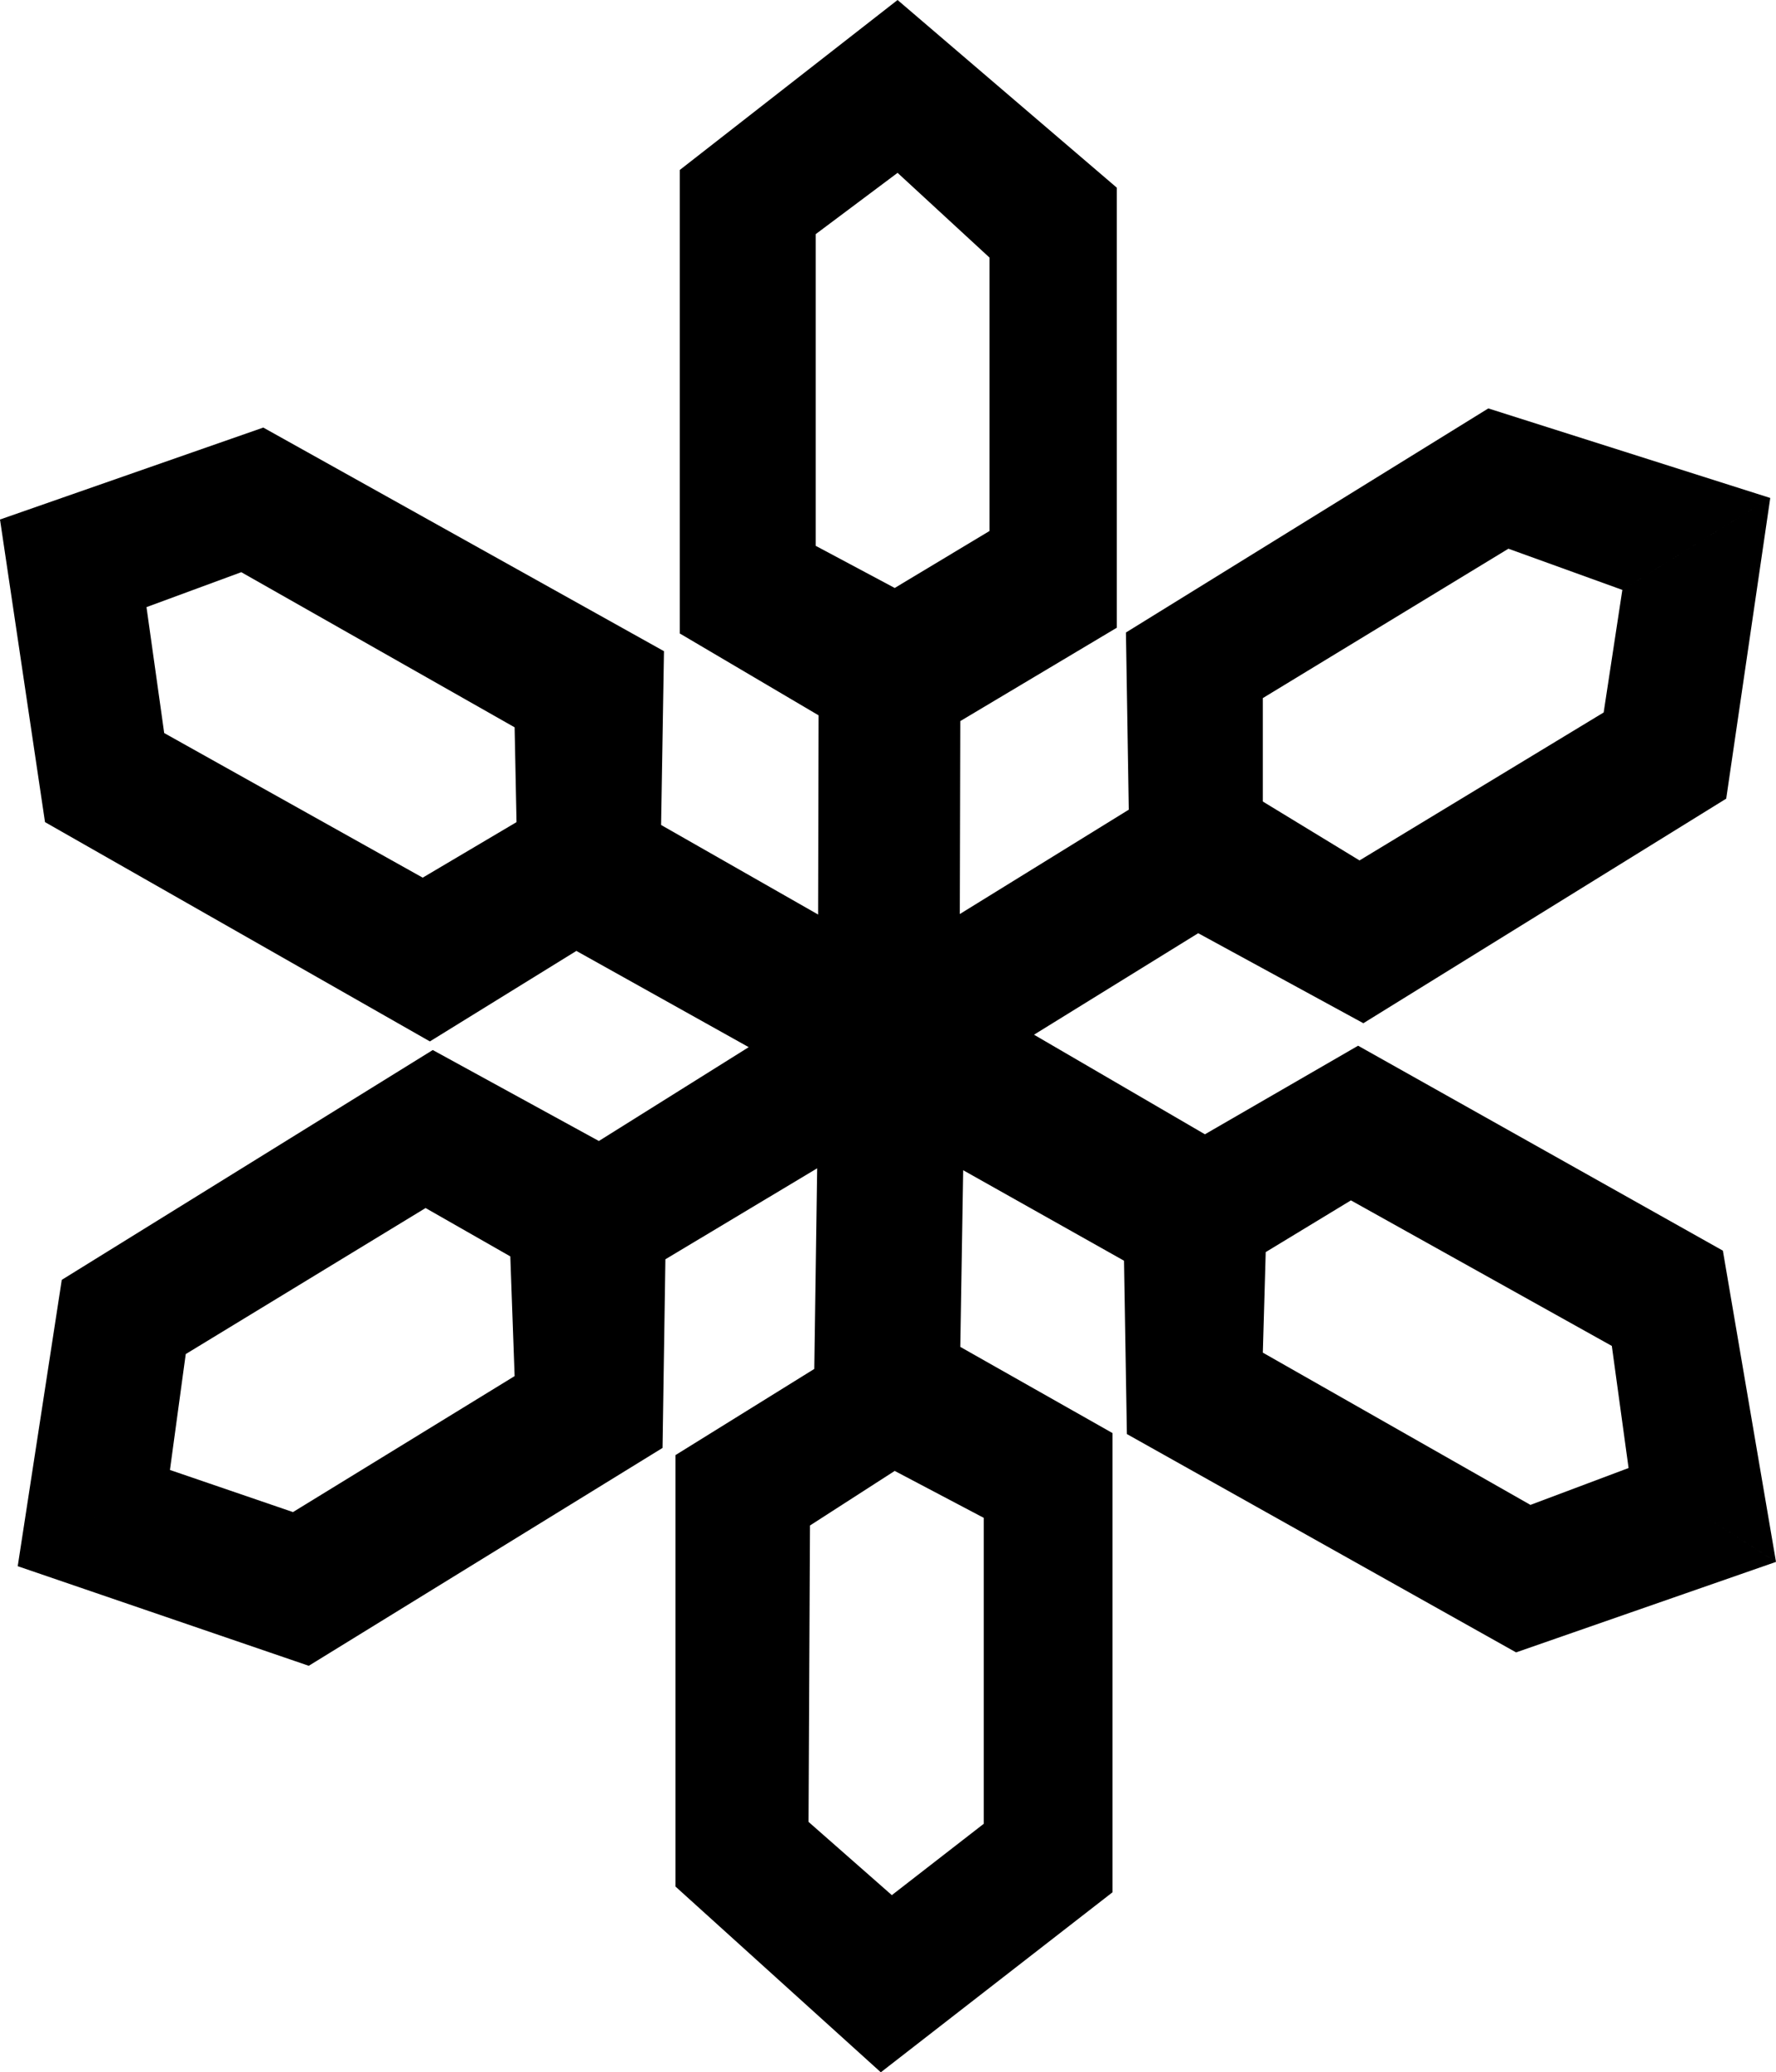
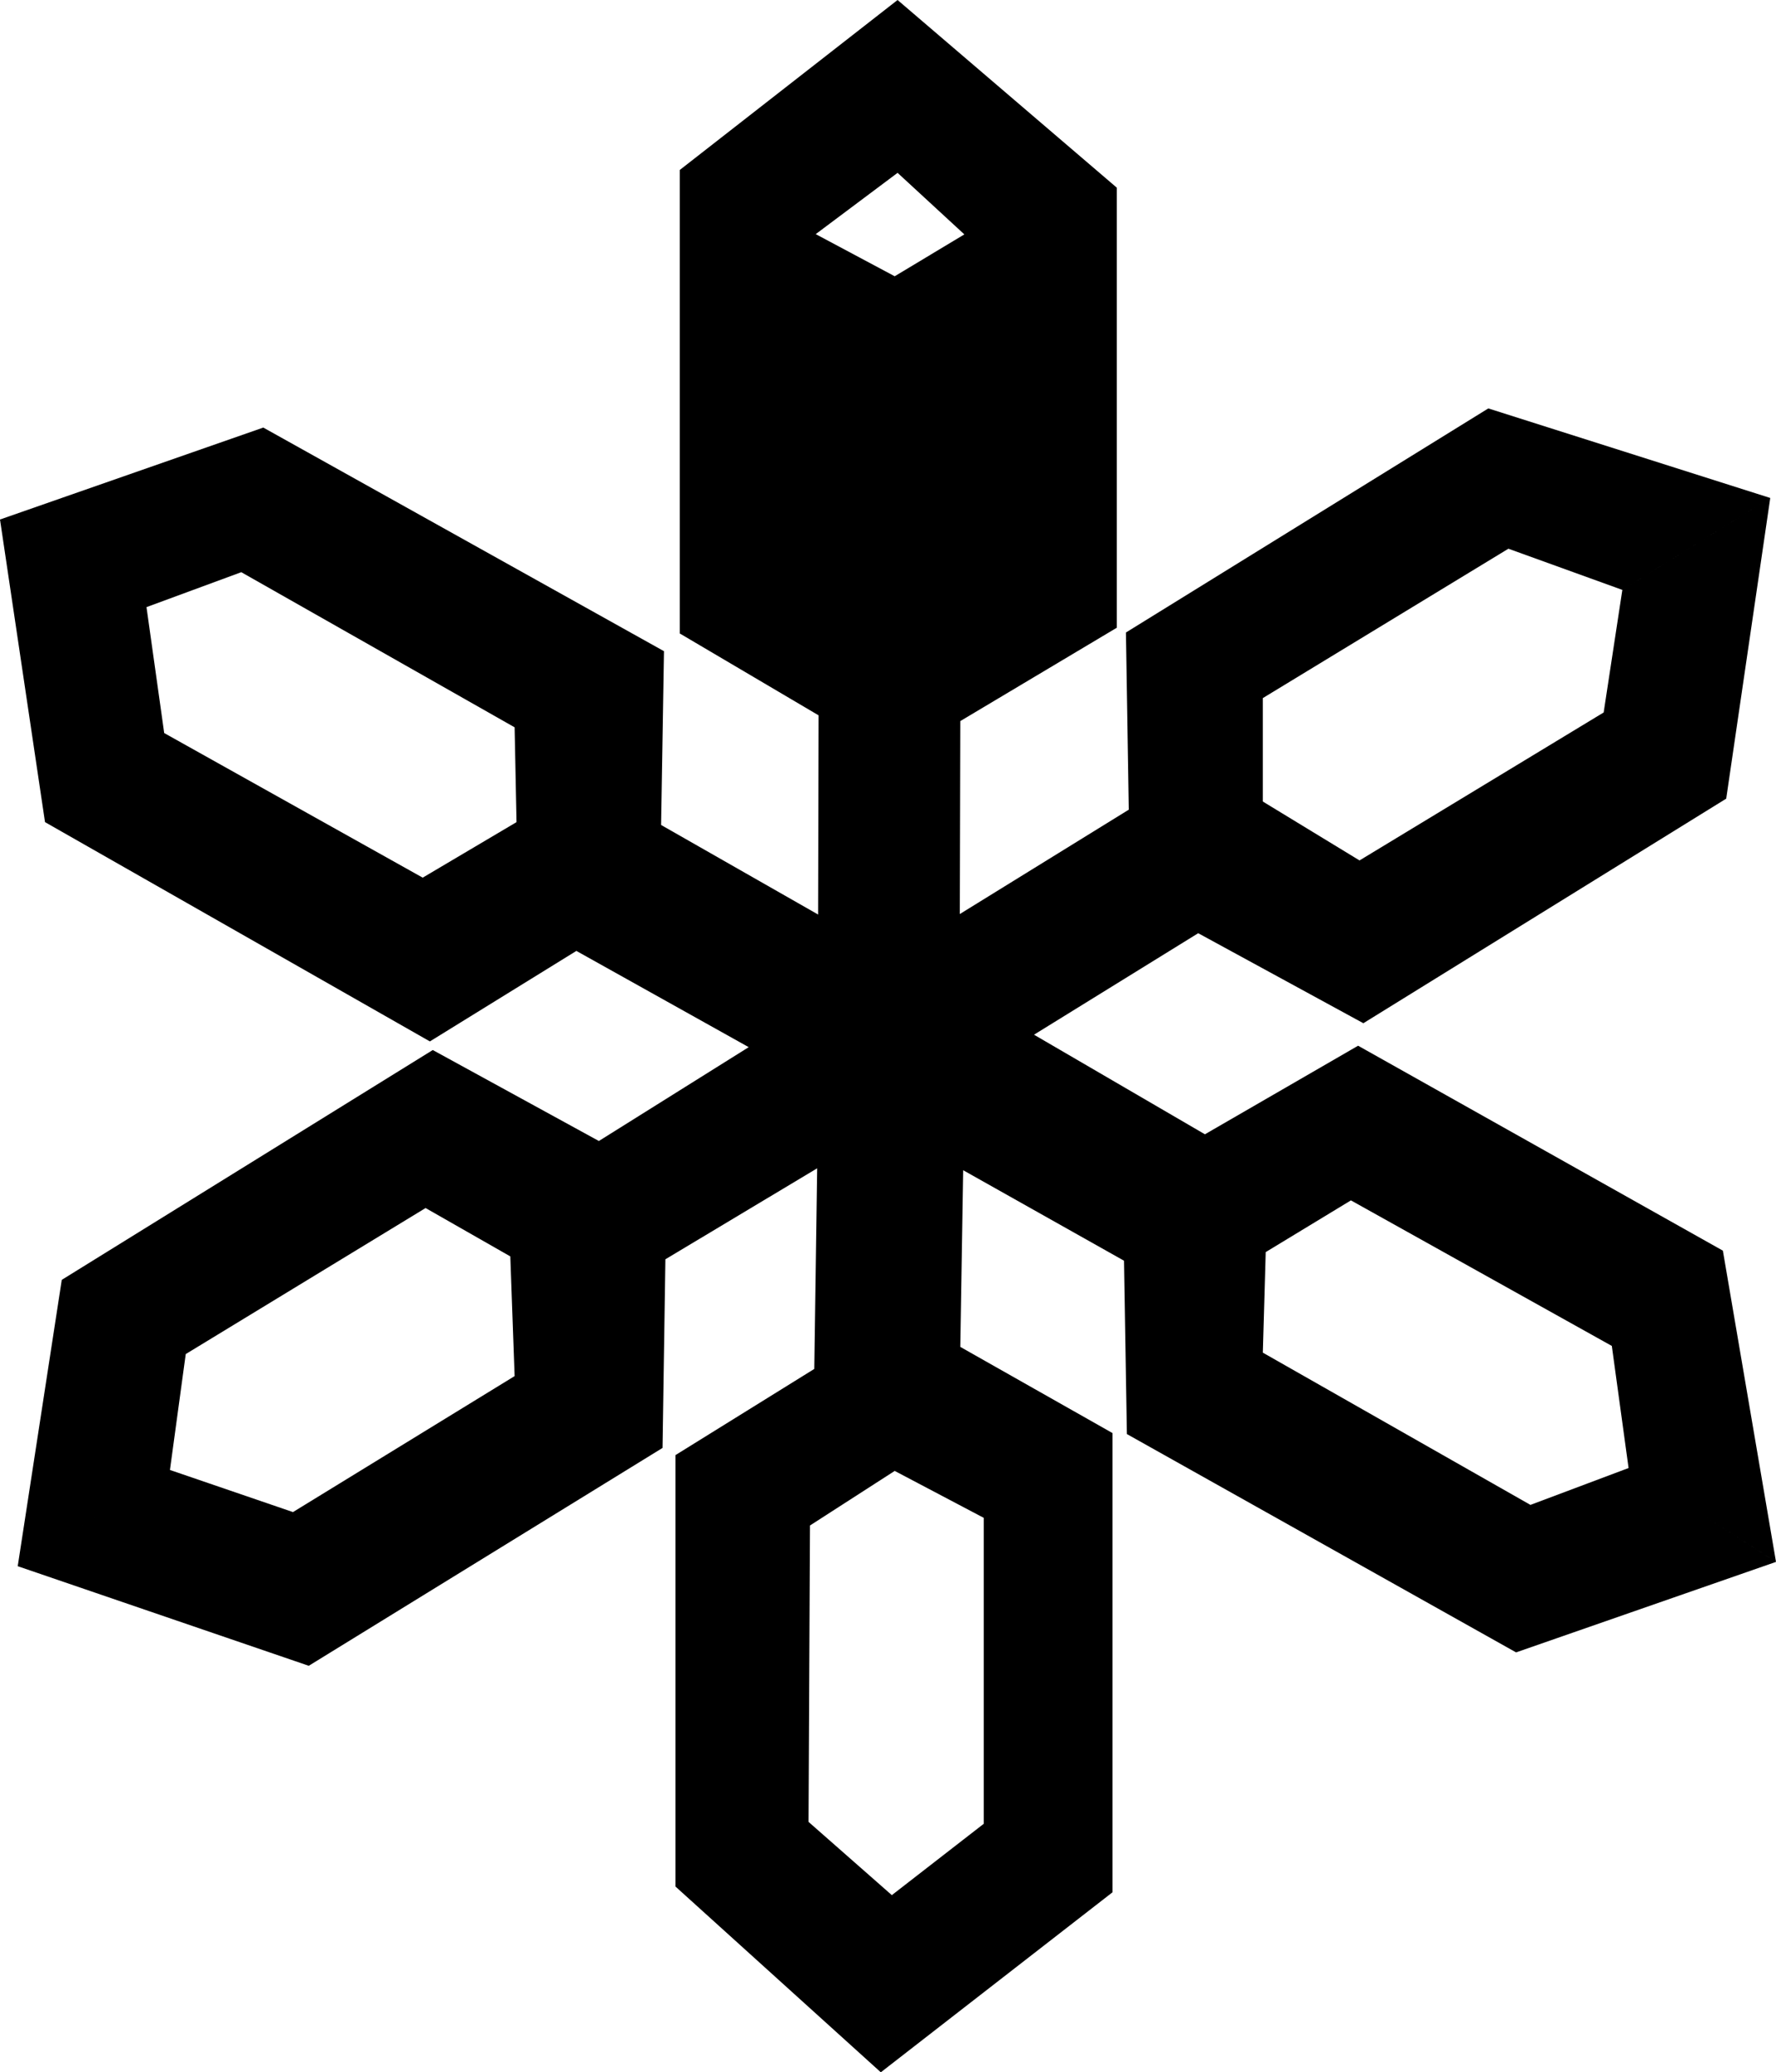
<svg xmlns="http://www.w3.org/2000/svg" width="371" height="432.797">
-   <path d="M184 432.797 141.102 394v-90.102l29-18 .601-41.898L139 263l-.598 39.398-73.902 45.5-60.797-20.8L35.5 307l25.703 8.797 46.297-28.399-.898-25-17.7-10.101-50.101 30.5L35.5 307 3.703 327.098l9.2-59.801 77.5-48 34.699 19 31.3-19.598-36-20.101L89.801 217.5 9.402 171.7 0 108.5l30.602 18.297 3.699 26.3 54 30.2 19.601-11.598-.402-19.8L50.402 119.5l-19.8 7.297L0 108.5l55-19.203L138.703 136l-.601 36.297 32.8 18.703.098-41.602-29-17.101V35.5L187.5 0v36.098l-17.098 12.8V114l16.5 8.797 19.801-11.899V53.797l-19.203-17.7V0l45.8 39.2v91.898l-32.698 19.5-.102 40.3 35.3-21.8-.597-37 75.7-46.801L369.8 104l-30.899 19.2-23.8-8.602-51.301 31.199v21.601L284 179.7l51-30.902 3.902-25.598 30.899-19.2-9.2 62.797-75.8 46.902-34.5-18.8L216 216.097l35.703 20.8 32-18.5 76.2 42.801 11.097 65-30.797-19.601-3.5-25.5-54.5-30.399-17.8 10.801-.602 21 55.902 31.797 20.5-7.7L371 326.2l-54.297 18.899-81.3-45.598-.602-36.203-33.598-18.899-.601 36.899 31.8 18V395.2L184 432.797l2.3-37 19.2-14.899V317l-18.598-9.8-17.699 11.398-.3 61.902 17.398 15.297-2.301 37" />
+   <path d="M184 432.797 141.102 394v-90.102l29-18 .601-41.898L139 263l-.598 39.398-73.902 45.5-60.797-20.8L35.5 307l25.703 8.797 46.297-28.399-.898-25-17.7-10.101-50.101 30.5L35.5 307 3.703 327.098l9.2-59.801 77.5-48 34.699 19 31.3-19.598-36-20.101L89.801 217.5 9.402 171.7 0 108.5l30.602 18.297 3.699 26.3 54 30.2 19.601-11.598-.402-19.8L50.402 119.5l-19.8 7.297L0 108.5l55-19.203L138.703 136l-.601 36.297 32.8 18.703.098-41.602-29-17.101V35.5L187.5 0v36.098l-17.098 12.8l16.5 8.797 19.801-11.899V53.797l-19.203-17.7V0l45.8 39.2v91.898l-32.698 19.5-.102 40.3 35.3-21.8-.597-37 75.7-46.801L369.8 104l-30.899 19.2-23.8-8.602-51.301 31.199v21.601L284 179.7l51-30.902 3.902-25.598 30.899-19.2-9.2 62.797-75.8 46.902-34.5-18.8L216 216.097l35.703 20.8 32-18.5 76.2 42.801 11.097 65-30.797-19.601-3.5-25.5-54.5-30.399-17.8 10.801-.602 21 55.902 31.797 20.5-7.7L371 326.2l-54.297 18.899-81.3-45.598-.602-36.203-33.598-18.899-.601 36.899 31.8 18V395.2L184 432.797l2.3-37 19.2-14.899V317l-18.598-9.8-17.699 11.398-.3 61.902 17.398 15.297-2.301 37" />
</svg>